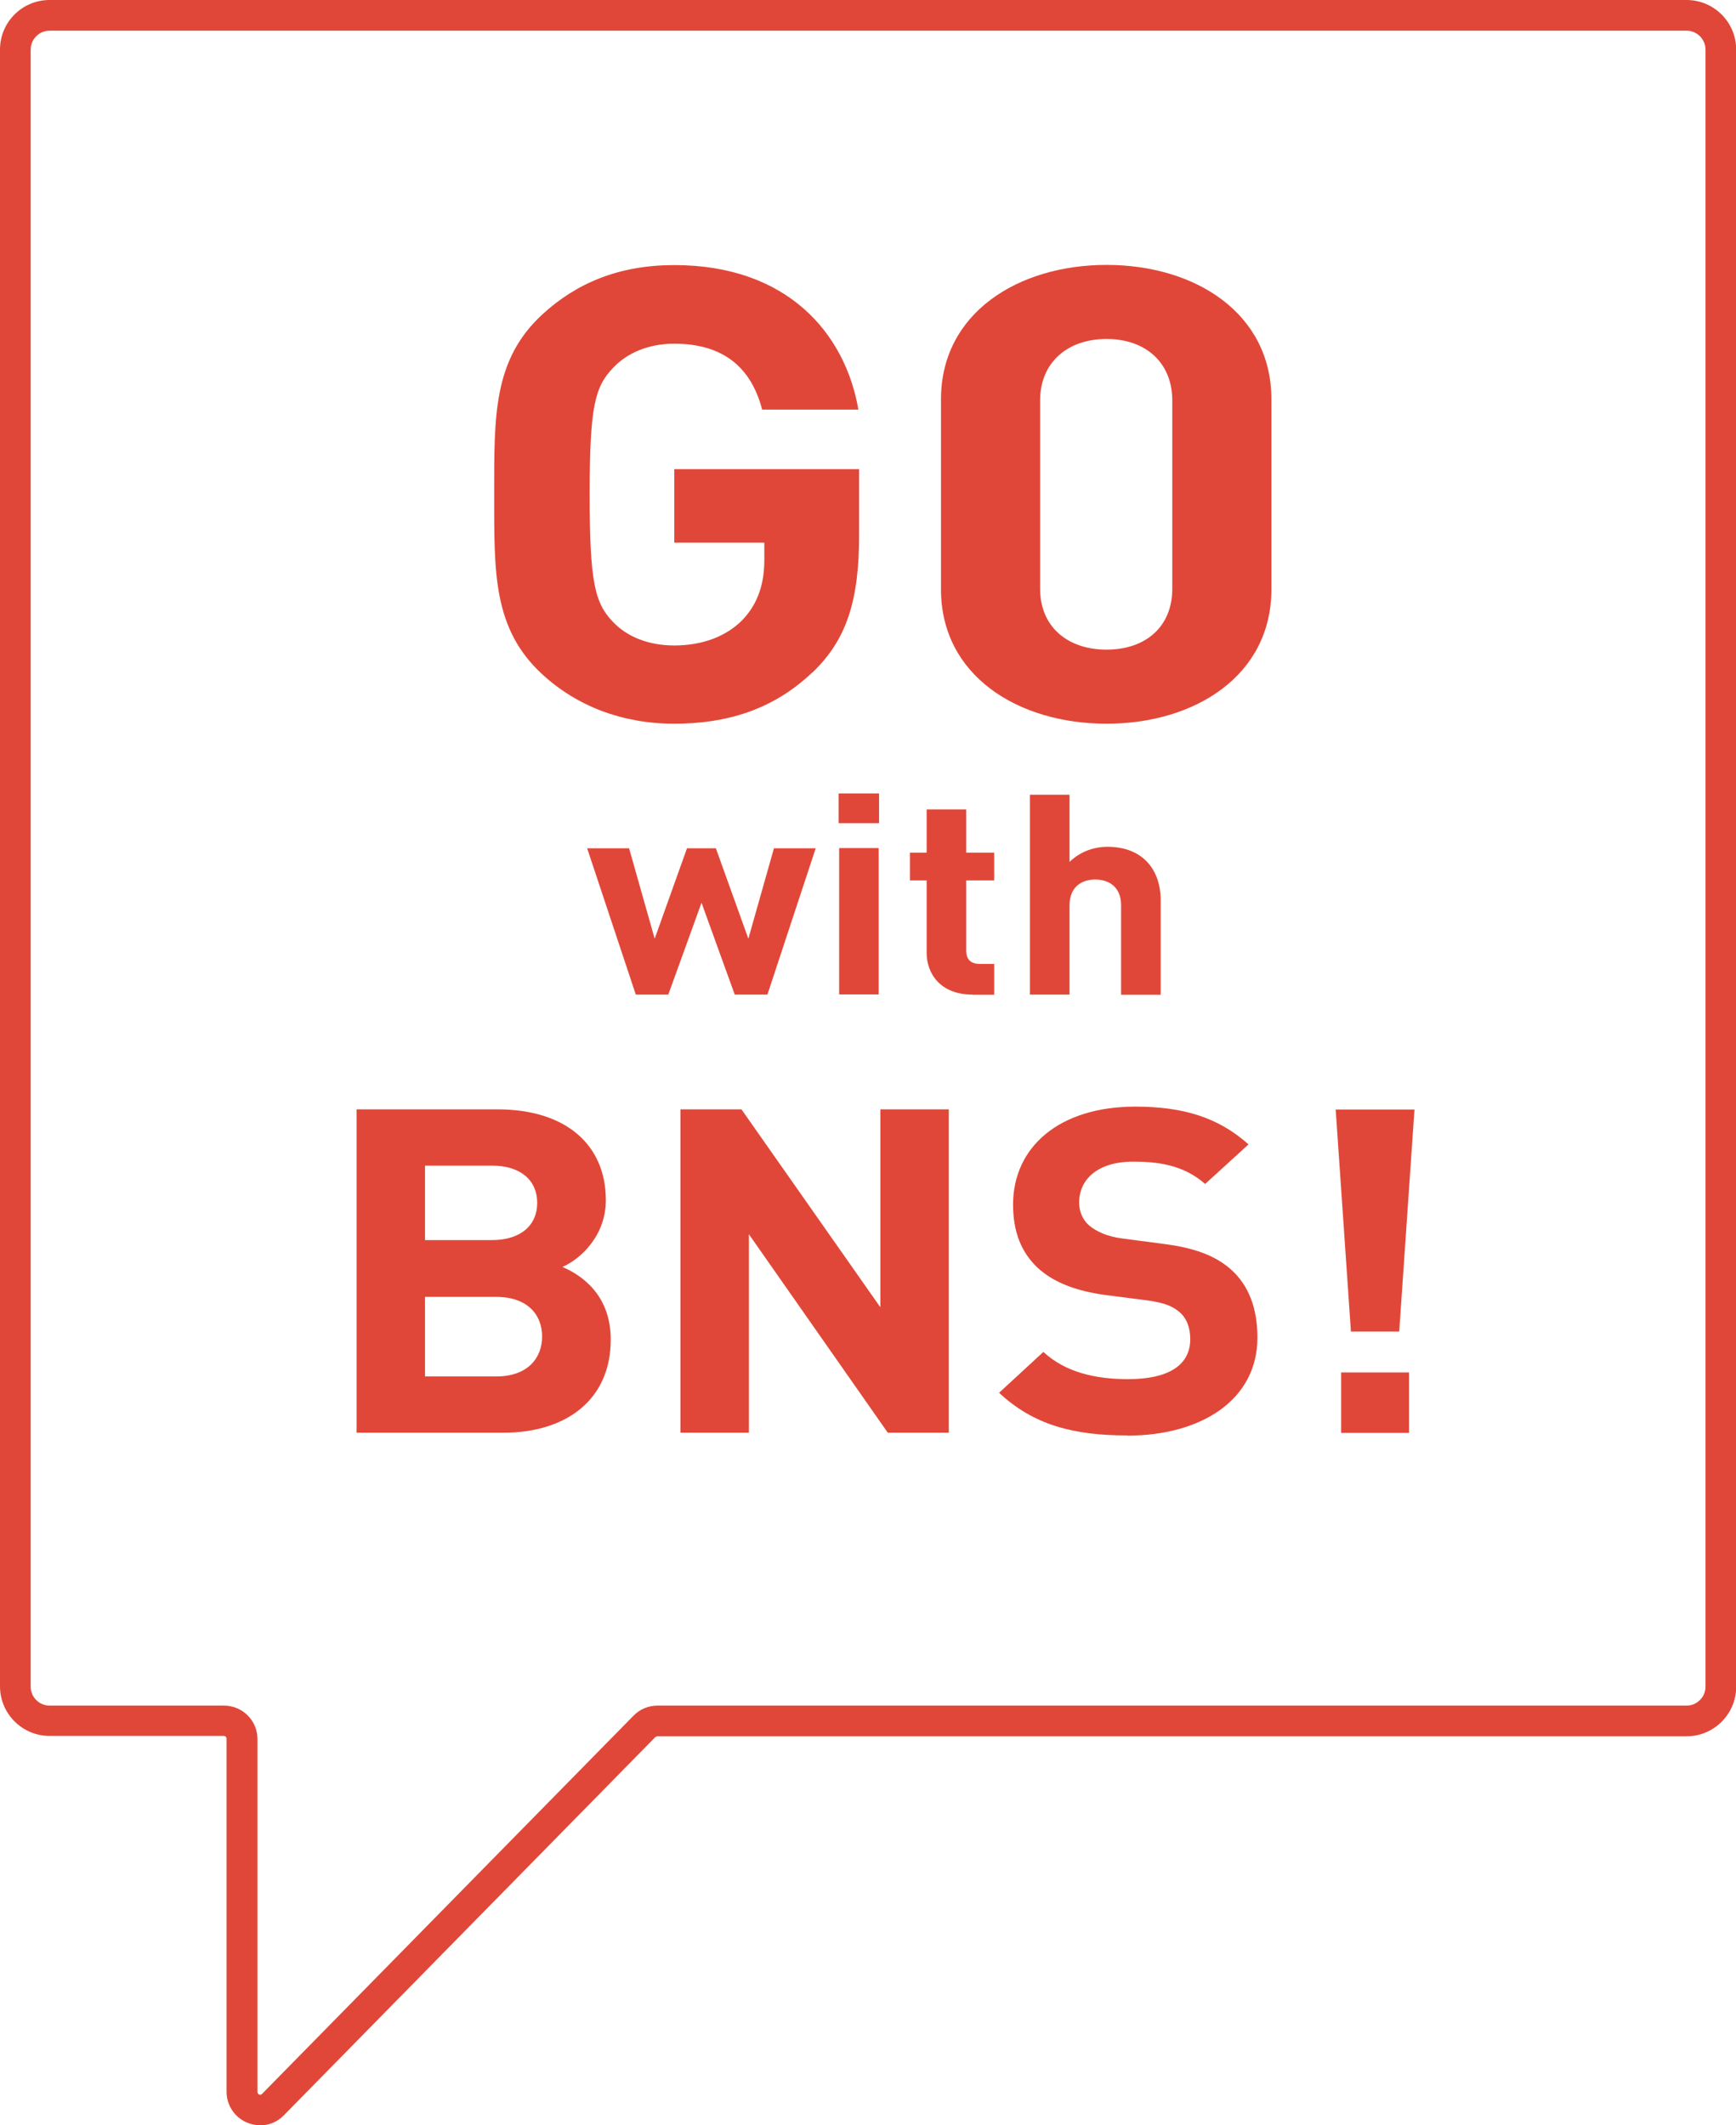
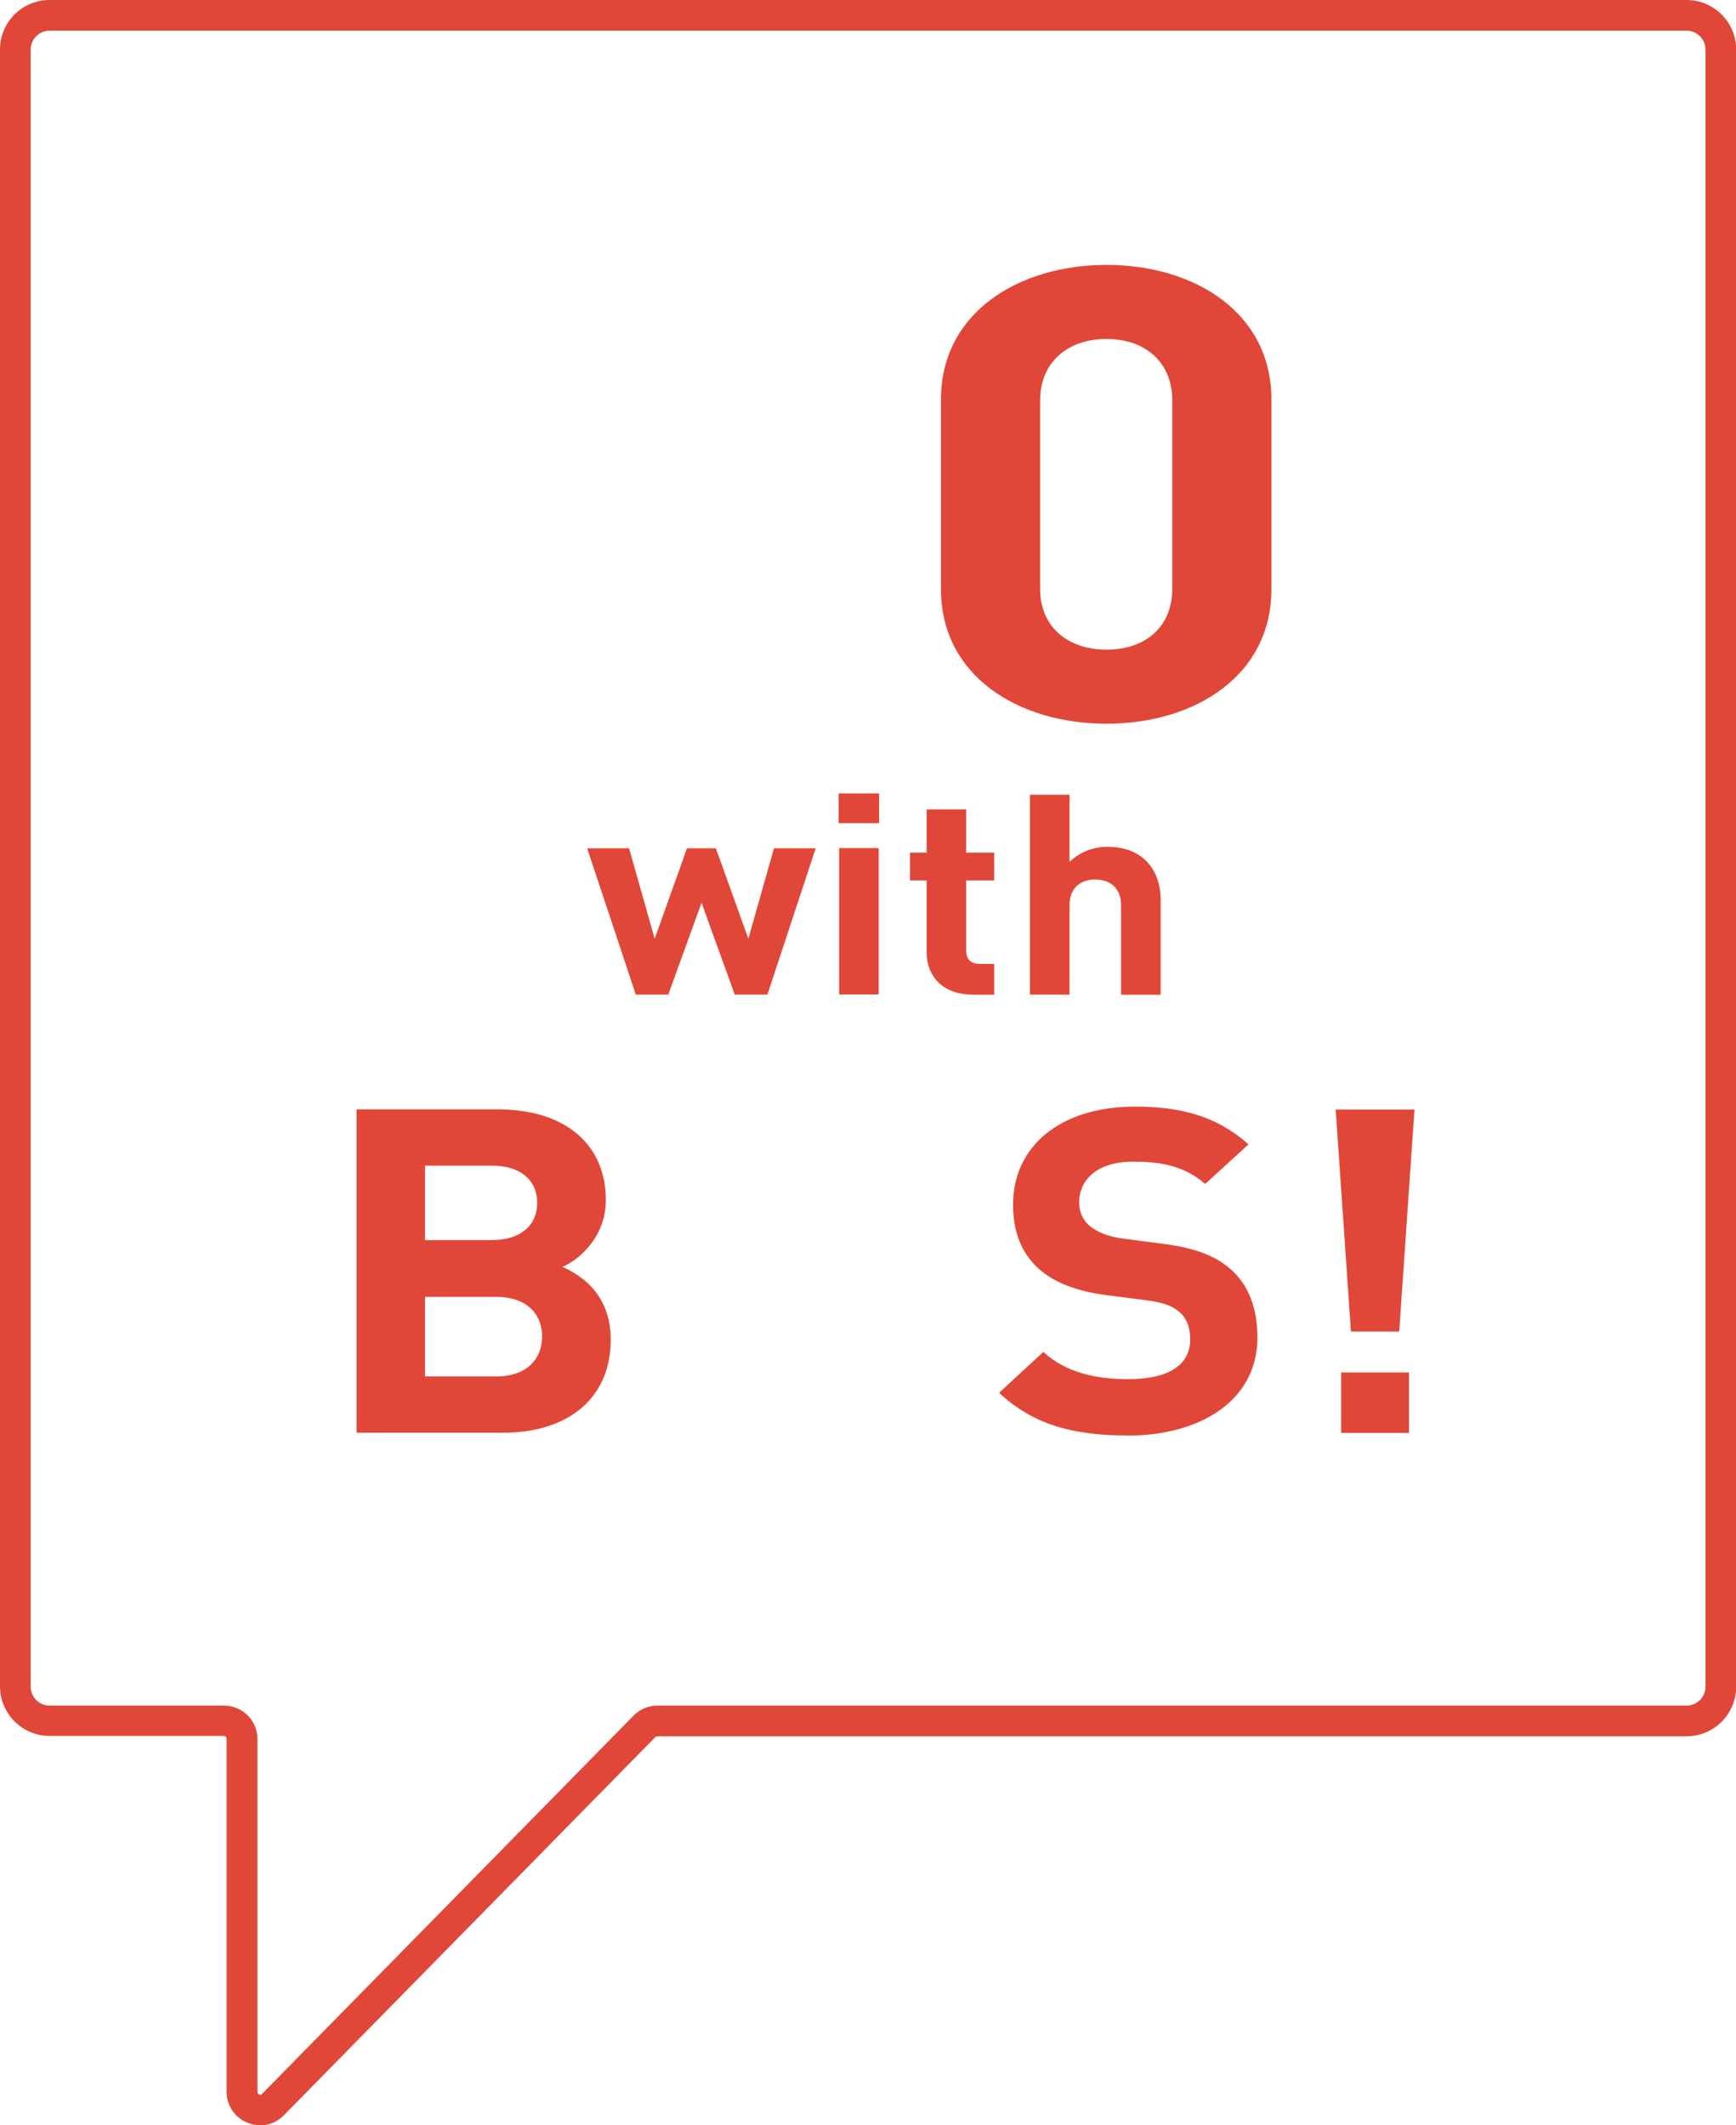
<svg xmlns="http://www.w3.org/2000/svg" width="95.62" height="117.05" viewBox="0 0 95.62 117.05">
  <defs>
    <style>
      .cls-1 {

      }

      .cls-2 {
        isolation: isolate;
      }

      .cls-3 {
        fill: #e14738;
      }
    </style>
  </defs>
  <g class="cls-2">
    <g id="_繝ｬ繧､繝､繝ｼ_2" data-name="繝ｬ繧､繝､繝ｼ 2">
      <g class="cls-1">
        <g>
-           <path class="cls-3" d="m44.75,37.03c-2.16,2.06-4.73,2.83-7.61,2.83s-5.38-.98-7.27-2.72c-2.73-2.51-2.65-5.62-2.65-9.91s-.07-7.4,2.65-9.91c1.89-1.74,4.24-2.72,7.27-2.72,6.24,0,9.42,3.77,10.14,7.96h-5.3c-.61-2.34-2.16-3.63-4.84-3.63-1.44,0-2.61.52-3.37,1.33-1.02,1.05-1.29,2.2-1.29,6.98s.27,5.97,1.29,7.02c.76.8,1.93,1.29,3.37,1.29,1.59,0,2.88-.52,3.75-1.4.87-.91,1.21-2.02,1.21-3.32v-.94h-4.96v-4.05h10.18v3.63c0,3.6-.68,5.76-2.57,7.57Z" />
          <path class="cls-3" d="m60.95,39.86c-4.88,0-9.12-2.65-9.12-7.4v-10.47c0-4.75,4.25-7.4,9.12-7.4s9.08,2.65,9.08,7.4v10.47c0,4.75-4.21,7.4-9.08,7.4Zm3.62-17.8c0-2.09-1.47-3.39-3.62-3.39s-3.66,1.29-3.66,3.39v10.37c0,2.09,1.51,3.35,3.66,3.35s3.62-1.26,3.62-3.35v-10.37Z" />
          <path class="cls-3" d="m42.26,54.78h-1.79l-1.83-5.06-1.83,5.06h-1.79l-2.68-8.06h2.31l1.41,4.98,1.78-4.98h1.59l1.79,4.98,1.41-4.98h2.3l-2.66,8.06Z" />
          <path class="cls-3" d="m46.19,45.34v-1.64h2.23v1.64h-2.23Zm.03,9.43v-8.06h2.18v8.06h-2.18Z" />
          <path class="cls-3" d="m53.57,54.78c-1.78,0-2.53-1.16-2.53-2.3v-3.99h-.92v-1.53h.92v-2.38h2.18v2.38h1.54v1.53h-1.54v3.87c0,.46.23.73.75.73h.79v1.7h-1.19Z" />
          <path class="cls-3" d="m61.75,54.78v-4.92c0-1.07-.74-1.42-1.43-1.42s-1.41.37-1.41,1.42v4.92h-2.18v-11.01h2.18v3.7c.59-.56,1.32-.83,2.1-.83,1.91,0,2.92,1.24,2.92,2.94v5.21h-2.18Z" />
          <path class="cls-3" d="m27.72,78.91h-8.08v-17.81h7.76c3.77,0,5.97,1.95,5.97,5,0,1.98-1.41,3.25-2.39,3.68,1.17.5,2.66,1.63,2.66,4,0,3.33-2.47,5.13-5.91,5.13Zm-.62-14.71h-3.69v4.1h3.69c1.6,0,2.49-.83,2.49-2.05s-.89-2.05-2.49-2.05Zm.24,7.23h-3.93v4.38h3.93c1.71,0,2.52-1,2.52-2.2s-.81-2.18-2.52-2.18Z" />
-           <path class="cls-3" d="m48.9,78.91l-7.65-10.93v10.93h-3.77v-17.81h3.36l7.65,10.9v-10.9h3.77v17.81h-3.36Z" />
          <path class="cls-3" d="m62.08,79.06c-2.93,0-5.15-.57-7.05-2.35l2.44-2.25c1.22,1.13,2.88,1.5,4.67,1.5,2.22,0,3.42-.77,3.42-2.2,0-.63-.19-1.15-.6-1.5-.38-.32-.81-.5-1.71-.63l-2.33-.3c-1.65-.22-2.88-.7-3.74-1.48-.92-.85-1.38-2-1.38-3.5,0-3.18,2.55-5.4,6.73-5.4,2.66,0,4.58.6,6.24,2.08l-2.39,2.18c-1.22-1.08-2.68-1.23-3.96-1.23-2.01,0-2.98,1.02-2.98,2.25,0,.45.16.93.57,1.28.38.32,1,.6,1.79.7l2.28.3c1.76.22,2.87.67,3.69,1.38,1.03.9,1.49,2.2,1.49,3.78,0,3.45-3.12,5.4-7.16,5.4Z" />
          <path class="cls-3" d="m77.07,73.34h-2.66l-.84-12.23h4.34l-.84,12.23Zm-3.2,5.58v-3.33h3.74v3.33h-3.74Z" />
        </g>
        <path class="cls-3" d="m14.32,117.05c-.23,0-.47-.04-.7-.14-.69-.28-1.14-.95-1.14-1.7v-19.45c0-.08-.07-.15-.15-.15H2.73c-1.5,0-2.73-1.22-2.73-2.73V2.73C0,1.22,1.22,0,2.73,0h90.17c1.5,0,2.73,1.22,2.73,2.73v90.17c0,1.5-1.22,2.73-2.73,2.73h-56.69s-.08.02-.11.04l-20.47,20.84c-.35.36-.82.55-1.31.55ZM2.73,1.69c-.57,0-1.04.47-1.04,1.04v90.17c0,.57.47,1.04,1.04,1.04h9.61c1.01,0,1.84.82,1.84,1.83v19.45s0,.1.09.14c.09.04.14-.01.16-.03l20.47-20.84c.34-.35.82-.55,1.31-.55h56.69c.57,0,1.04-.47,1.04-1.04V2.73c0-.57-.47-1.04-1.04-1.04H2.73Z" />
      </g>
    </g>
  </g>
</svg>